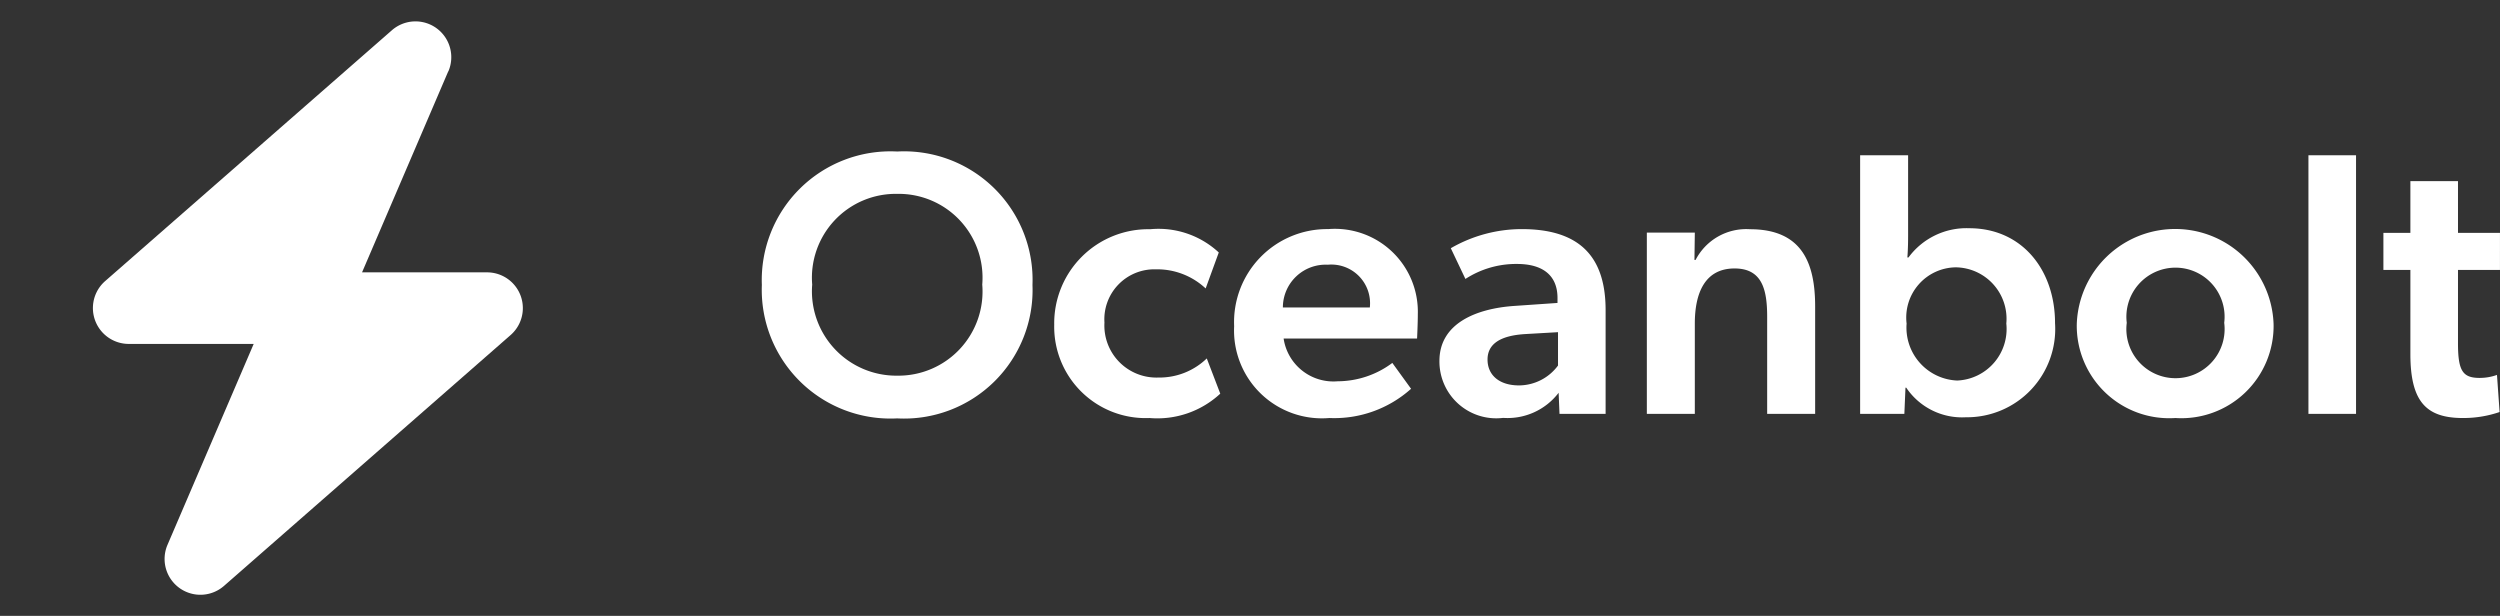
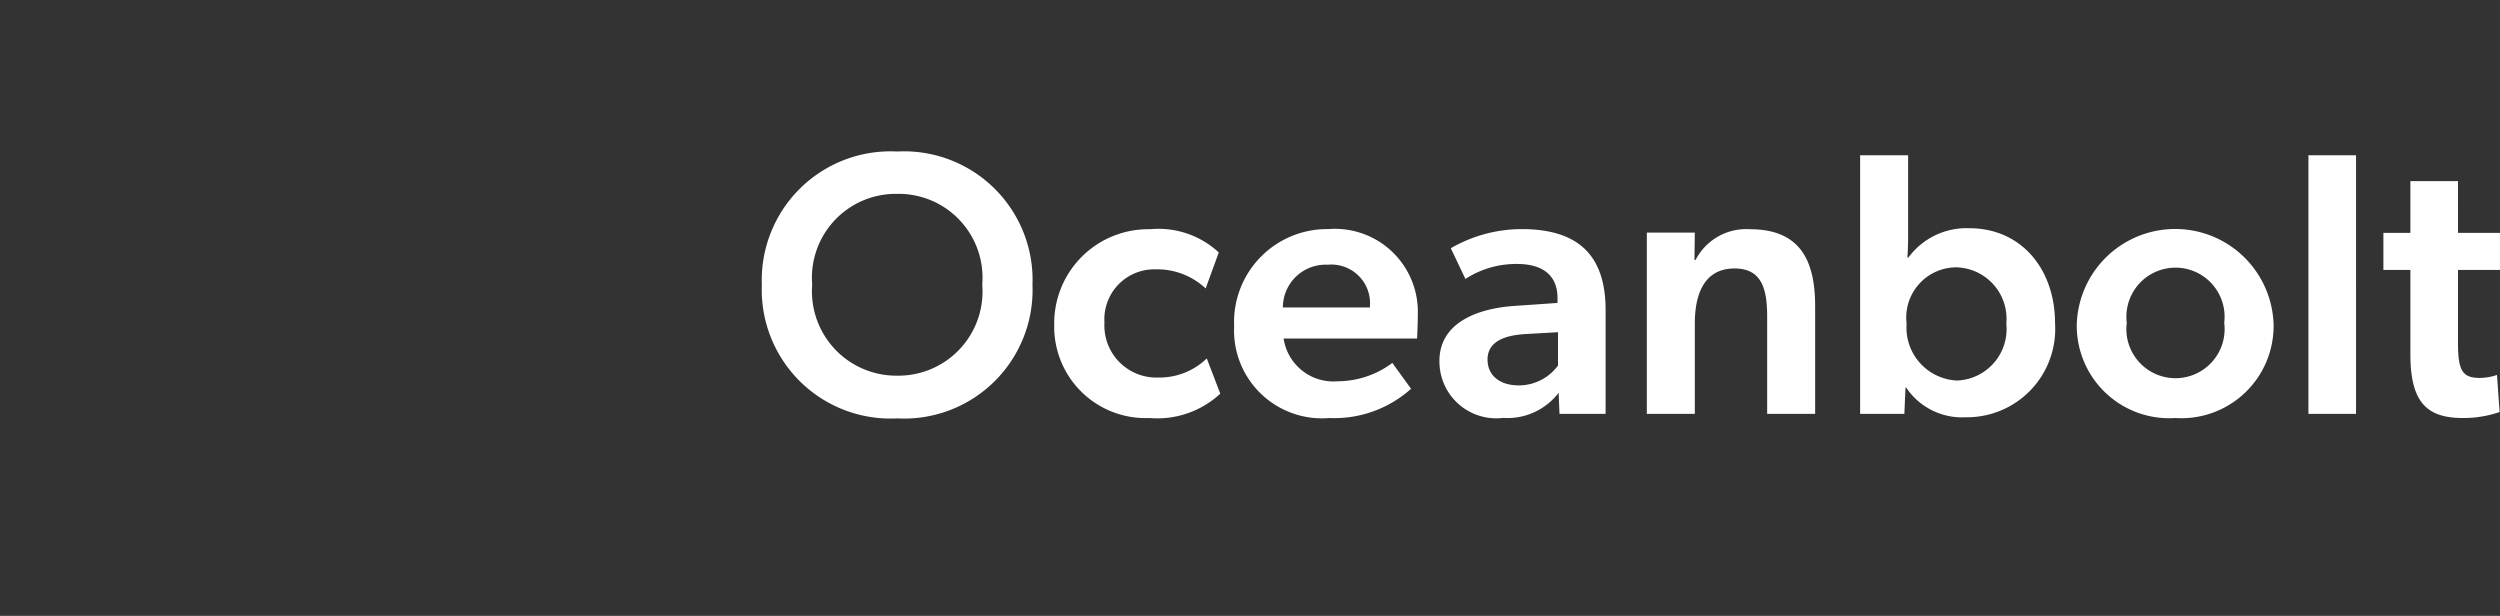
<svg xmlns="http://www.w3.org/2000/svg" width="100.043" height="24.646" viewBox="0 0 100.043 24.646">
  <rect x="0" y="0" width="100.043" height="24.646" fill="#333333" stroke="none" />
  <defs>
    <clipPath id="clip-path">
-       <rect id="Rectangle_12646" data-name="Rectangle 12646" width="24.645" height="24.645" transform="translate(0 0)" fill="none" stroke="#707070" stroke-width="1" />
-     </clipPath>
+       </clipPath>
  </defs>
  <g id="Group_22712" data-name="Group 22712" transform="translate(20606.689 9166.366)">
    <path id="Path_112465" data-name="Path 112465" d="M5.895,12.18A5.144,5.144,0,0,0,11.31,6.84,5.144,5.144,0,0,0,5.895,1.5,5.152,5.152,0,0,0,.48,6.84,5.152,5.152,0,0,0,5.895,12.18ZM9.3,6.825A3.368,3.368,0,0,1,5.895,10.47a3.376,3.376,0,0,1-3.4-3.645,3.355,3.355,0,0,1,3.4-3.63A3.355,3.355,0,0,1,9.3,6.825ZM18.285,9.78a2.724,2.724,0,0,1-1.935.765,2.083,2.083,0,0,1-2.16-2.2,2,2,0,0,1,2.055-2.13,2.836,2.836,0,0,1,1.995.765l.525-1.44a3.541,3.541,0,0,0-2.745-.93A3.765,3.765,0,0,0,12.18,8.43a3.657,3.657,0,0,0,3.81,3.735,3.7,3.7,0,0,0,2.835-.975Zm4.905,2.385a4.6,4.6,0,0,0,3.27-1.17L25.71,9.96a3.667,3.667,0,0,1-2.19.735,2.014,2.014,0,0,1-2.16-1.71H26.7s.03-.6.03-.975a3.318,3.318,0,0,0-3.585-3.405A3.722,3.722,0,0,0,19.38,8.49,3.516,3.516,0,0,0,23.19,12.165ZM21.33,7.74a1.713,1.713,0,0,1,1.8-1.71,1.549,1.549,0,0,1,1.68,1.71ZM32.4,12h1.845V7.845c0-2.235-1.14-3.24-3.36-3.24a5.689,5.689,0,0,0-2.835.765l.585,1.23A3.719,3.719,0,0,1,30.7,6c1.005,0,1.62.435,1.62,1.365V7.56l-1.74.12c-1.5.105-2.985.69-2.985,2.2a2.273,2.273,0,0,0,2.55,2.28,2.574,2.574,0,0,0,2.22-1.005Zm-.06-3.27v1.335a1.952,1.952,0,0,1-1.56.795c-.8,0-1.26-.42-1.26-1.035s.495-.96,1.515-1.02ZM37.815,12V8.385c0-1.215.4-2.205,1.59-2.205,1.11,0,1.305.855,1.305,1.935V12h1.92V7.7c0-1.74-.525-3.09-2.61-3.09a2.28,2.28,0,0,0-2.175,1.23H37.8l.015-1.095h-1.92V12Zm6.615,0H46.2l.045-1.05h.03a2.693,2.693,0,0,0,2.385,1.185A3.534,3.534,0,0,0,52.23,8.37c0-2.13-1.32-3.8-3.435-3.8a2.882,2.882,0,0,0-2.43,1.17H46.32s.03-.315.03-.855V1.65H44.43Zm3.825-5.865a2.058,2.058,0,0,1,2.025,2.25,2.064,2.064,0,0,1-1.965,2.28,2.118,2.118,0,0,1-2.025-2.28A2.009,2.009,0,0,1,48.255,6.135Zm8.79,6.03A3.691,3.691,0,0,0,60.975,8.4a3.94,3.94,0,0,0-7.875,0A3.7,3.7,0,0,0,57.045,12.165ZM59,8.355a1.966,1.966,0,1,1-3.9,0,1.965,1.965,0,1,1,3.9,0ZM62.37,12h1.905V1.65H62.37Zm3-5.76h1.08V9.6c0,1.89.615,2.565,2.1,2.565a4.472,4.472,0,0,0,1.47-.24l-.105-1.485a2.05,2.05,0,0,1-.69.12c-.675,0-.87-.27-.87-1.38V6.24h1.68V4.755h-1.68V2.685H66.45v2.07H65.37Z" transform="translate(-20576.682 -9161.803)" fill="#fff" />
    <g id="Mask_Group_5182" data-name="Mask Group 5182" transform="translate(-20606.689 -9166.366)" clip-path="url(#clip-path)">
-       <path id="Path_112459" data-name="Path 112459" d="M14.223,2A1.433,1.433,0,0,0,11.962.355L.488,10.392a1.435,1.435,0,0,0,.945,2.514h5L2.985,20.943a1.433,1.433,0,0,0,2.261,1.645L16.714,12.551a1.431,1.431,0,0,0-.945-2.509h-5L14.218,2Z" transform="translate(3.719 0.857)" fill="#fff" />
+       <path id="Path_112459" data-name="Path 112459" d="M14.223,2A1.433,1.433,0,0,0,11.962.355L.488,10.392a1.435,1.435,0,0,0,.945,2.514h5L2.985,20.943a1.433,1.433,0,0,0,2.261,1.645a1.431,1.431,0,0,0-.945-2.509h-5L14.218,2Z" transform="translate(3.719 0.857)" fill="#fff" />
    </g>
  </g>
</svg>